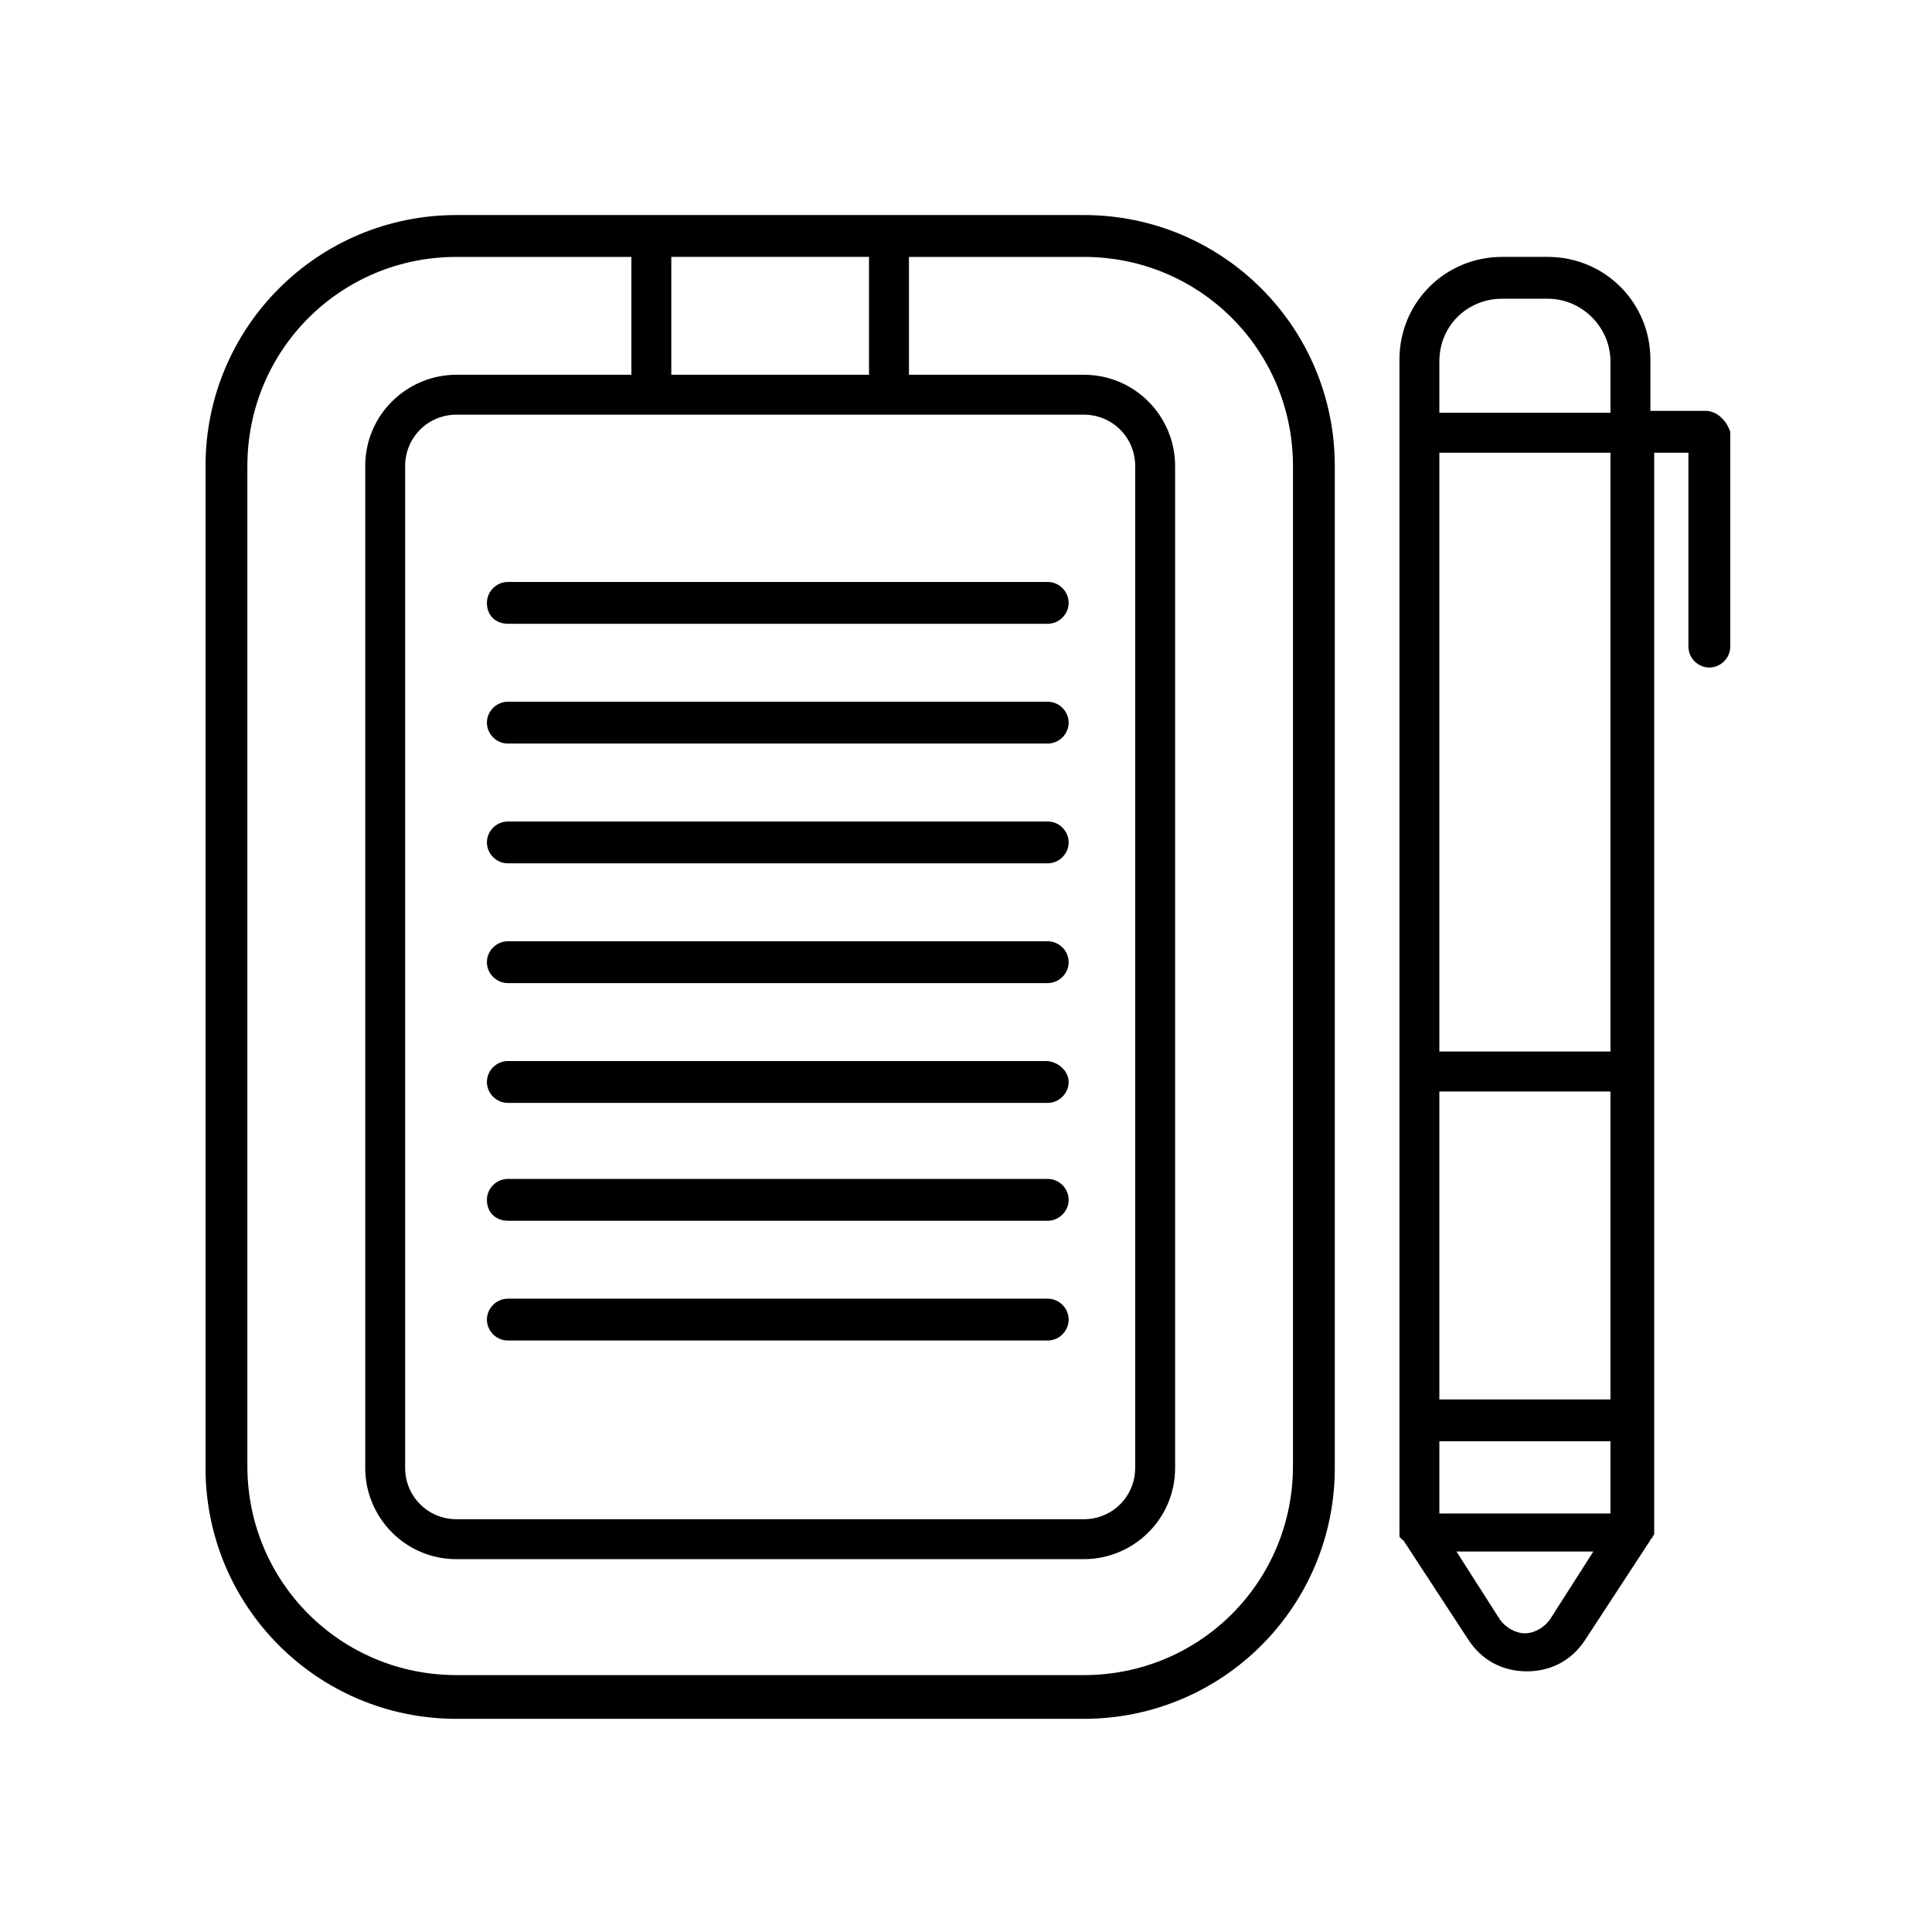
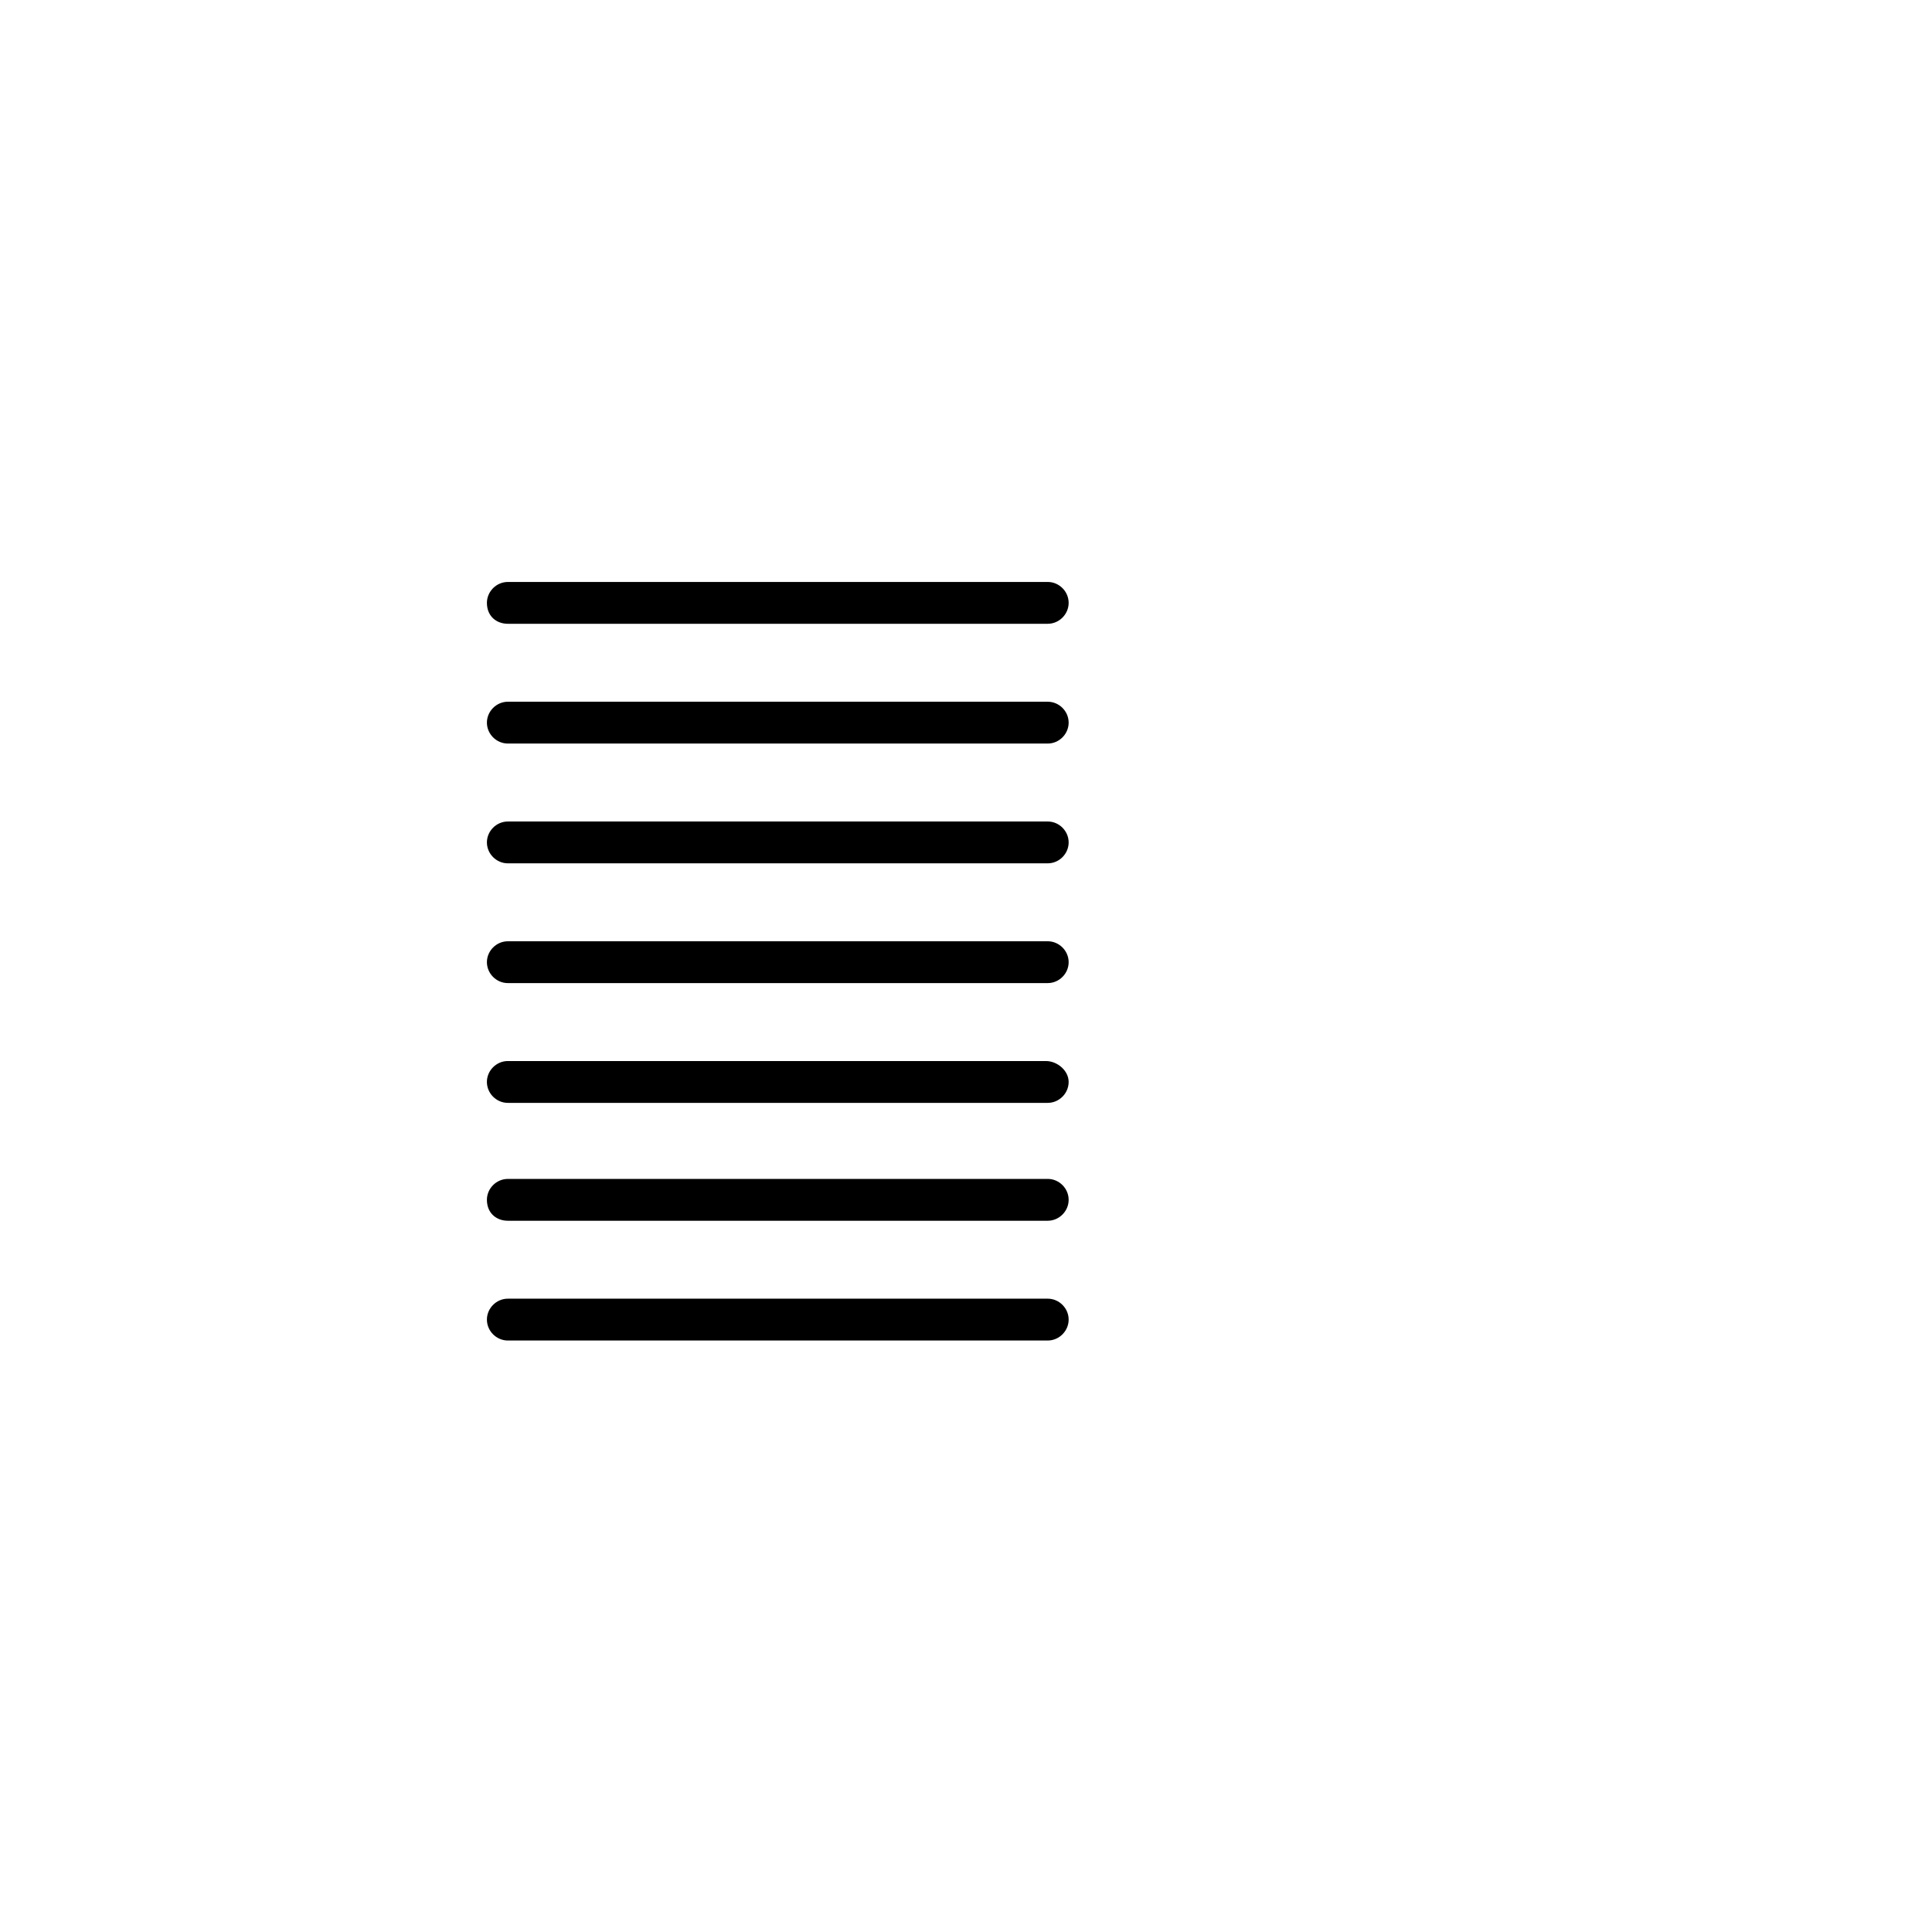
<svg xmlns="http://www.w3.org/2000/svg" fill="#000000" width="800px" height="800px" version="1.1" viewBox="144 144 512 512">
  <g>
-     <path d="m431.23 200.99h-166.26c-36.777 0-66.504 29.727-66.504 66.504v265.51c0 36.777 29.727 66.504 66.504 66.504h166.26c36.777 0 66.504-29.727 66.504-66.504v-265.51c0-36.777-29.727-66.504-66.504-66.504zm0 52.902c7.559 0 13.602 6.047 13.602 13.602v265.51c0 7.559-6.047 13.602-13.602 13.602h-166.26c-7.559 0-13.602-6.047-13.602-13.602v-265.51c0-7.559 6.047-13.602 13.602-13.602zm-109.33-10.582v-31.234h52.395v31.234zm164.75 289.19c0 30.73-24.688 55.418-55.418 55.418h-166.26c-30.73 0-55.418-24.688-55.418-55.418v-265c0-30.73 24.688-55.418 55.418-55.418h46.352v31.234h-46.352c-13.098 0-24.184 10.578-24.184 24.184v265.51c0 13.098 10.578 24.184 24.184 24.184h166.26c13.098 0 24.184-10.578 24.184-24.184v-265.51c0-13.098-10.578-24.184-24.184-24.184h-46.352v-31.234h46.352c30.73 0 55.418 24.688 55.418 55.418z" />
    <path d="m278.58 309.31h143.08c3.023 0 5.543-2.519 5.543-5.543 0-3.023-2.519-5.543-5.543-5.543l-143.08 0.004c-3.023 0-5.543 2.519-5.543 5.543 0 3.523 2.519 5.539 5.543 5.539z" />
    <path d="m278.58 341.05h143.08c3.023 0 5.543-2.519 5.543-5.543 0-3.023-2.519-5.543-5.543-5.543h-143.08c-3.023 0-5.543 2.519-5.543 5.543 0 3.023 2.519 5.543 5.543 5.543z" />
    <path d="m278.58 372.79h143.08c3.023 0 5.543-2.519 5.543-5.543s-2.519-5.543-5.543-5.543l-143.08 0.004c-3.023 0-5.543 2.519-5.543 5.543 0 3.019 2.519 5.539 5.543 5.539z" />
    <path d="m278.58 404.53h143.08c3.023 0 5.543-2.519 5.543-5.543 0-3.023-2.519-5.543-5.543-5.543l-143.08 0.004c-3.023 0-5.543 2.519-5.543 5.543 0 3.023 2.519 5.539 5.543 5.539z" />
    <path d="m278.58 436.27h143.08c3.023 0 5.543-2.519 5.543-5.543-0.004-3.023-3.027-5.543-6.047-5.543h-142.58c-3.023 0-5.543 2.519-5.543 5.543 0 3.023 2.519 5.543 5.543 5.543z" />
    <path d="m278.58 467.51h143.08c3.023 0 5.543-2.519 5.543-5.543 0-3.023-2.519-5.543-5.543-5.543l-143.08 0.004c-3.023 0-5.543 2.519-5.543 5.543 0 3.523 2.519 5.539 5.543 5.539z" />
    <path d="m278.58 499.25h143.08c3.023 0 5.543-2.519 5.543-5.543 0-3.023-2.519-5.543-5.543-5.543h-143.08c-3.023 0-5.543 2.519-5.543 5.543 0 3.023 2.519 5.543 5.543 5.543z" />
-     <path d="m595.98 252.89h-14.609v-13.602c0-15.113-12.09-27.207-27.207-27.207h-12.09c-15.113 0-27.207 12.09-27.207 27.207v310.85 0.504c0 0.504 0 1.008 0.504 1.008 0 0 0 0.504 0.504 0.504l17.129 26.199c3.527 5.543 9.07 8.566 15.617 8.566 6.551 0 12.09-3.023 15.617-8.566l17.129-26.199s0-0.504 0.504-0.504c0-0.504 0.504-1.008 0.504-1.008v-0.504l0.004-286.17h9.07v51.387c0 3.023 2.519 5.543 5.543 5.543 3.023 0 5.543-2.519 5.543-5.543l-0.004-56.926c-1.008-3.023-3.527-5.543-6.551-5.543zm-53.906-29.727h12.09c9.07 0 16.625 7.559 16.625 16.625v13.602h-45.344v-13.602c0-9.57 7.559-16.625 16.629-16.625zm-16.629 302.79h45.344v19.145h-45.344zm45.344-11.082h-45.344v-81.617h45.344zm-16.121 58.441c-1.512 2.016-4.031 3.527-6.551 3.527-2.519 0-5.039-1.512-6.551-3.527l-11.586-18.137h36.273zm16.121-150.64h-45.344v-158.7h45.344z" />
  </g>
</svg>